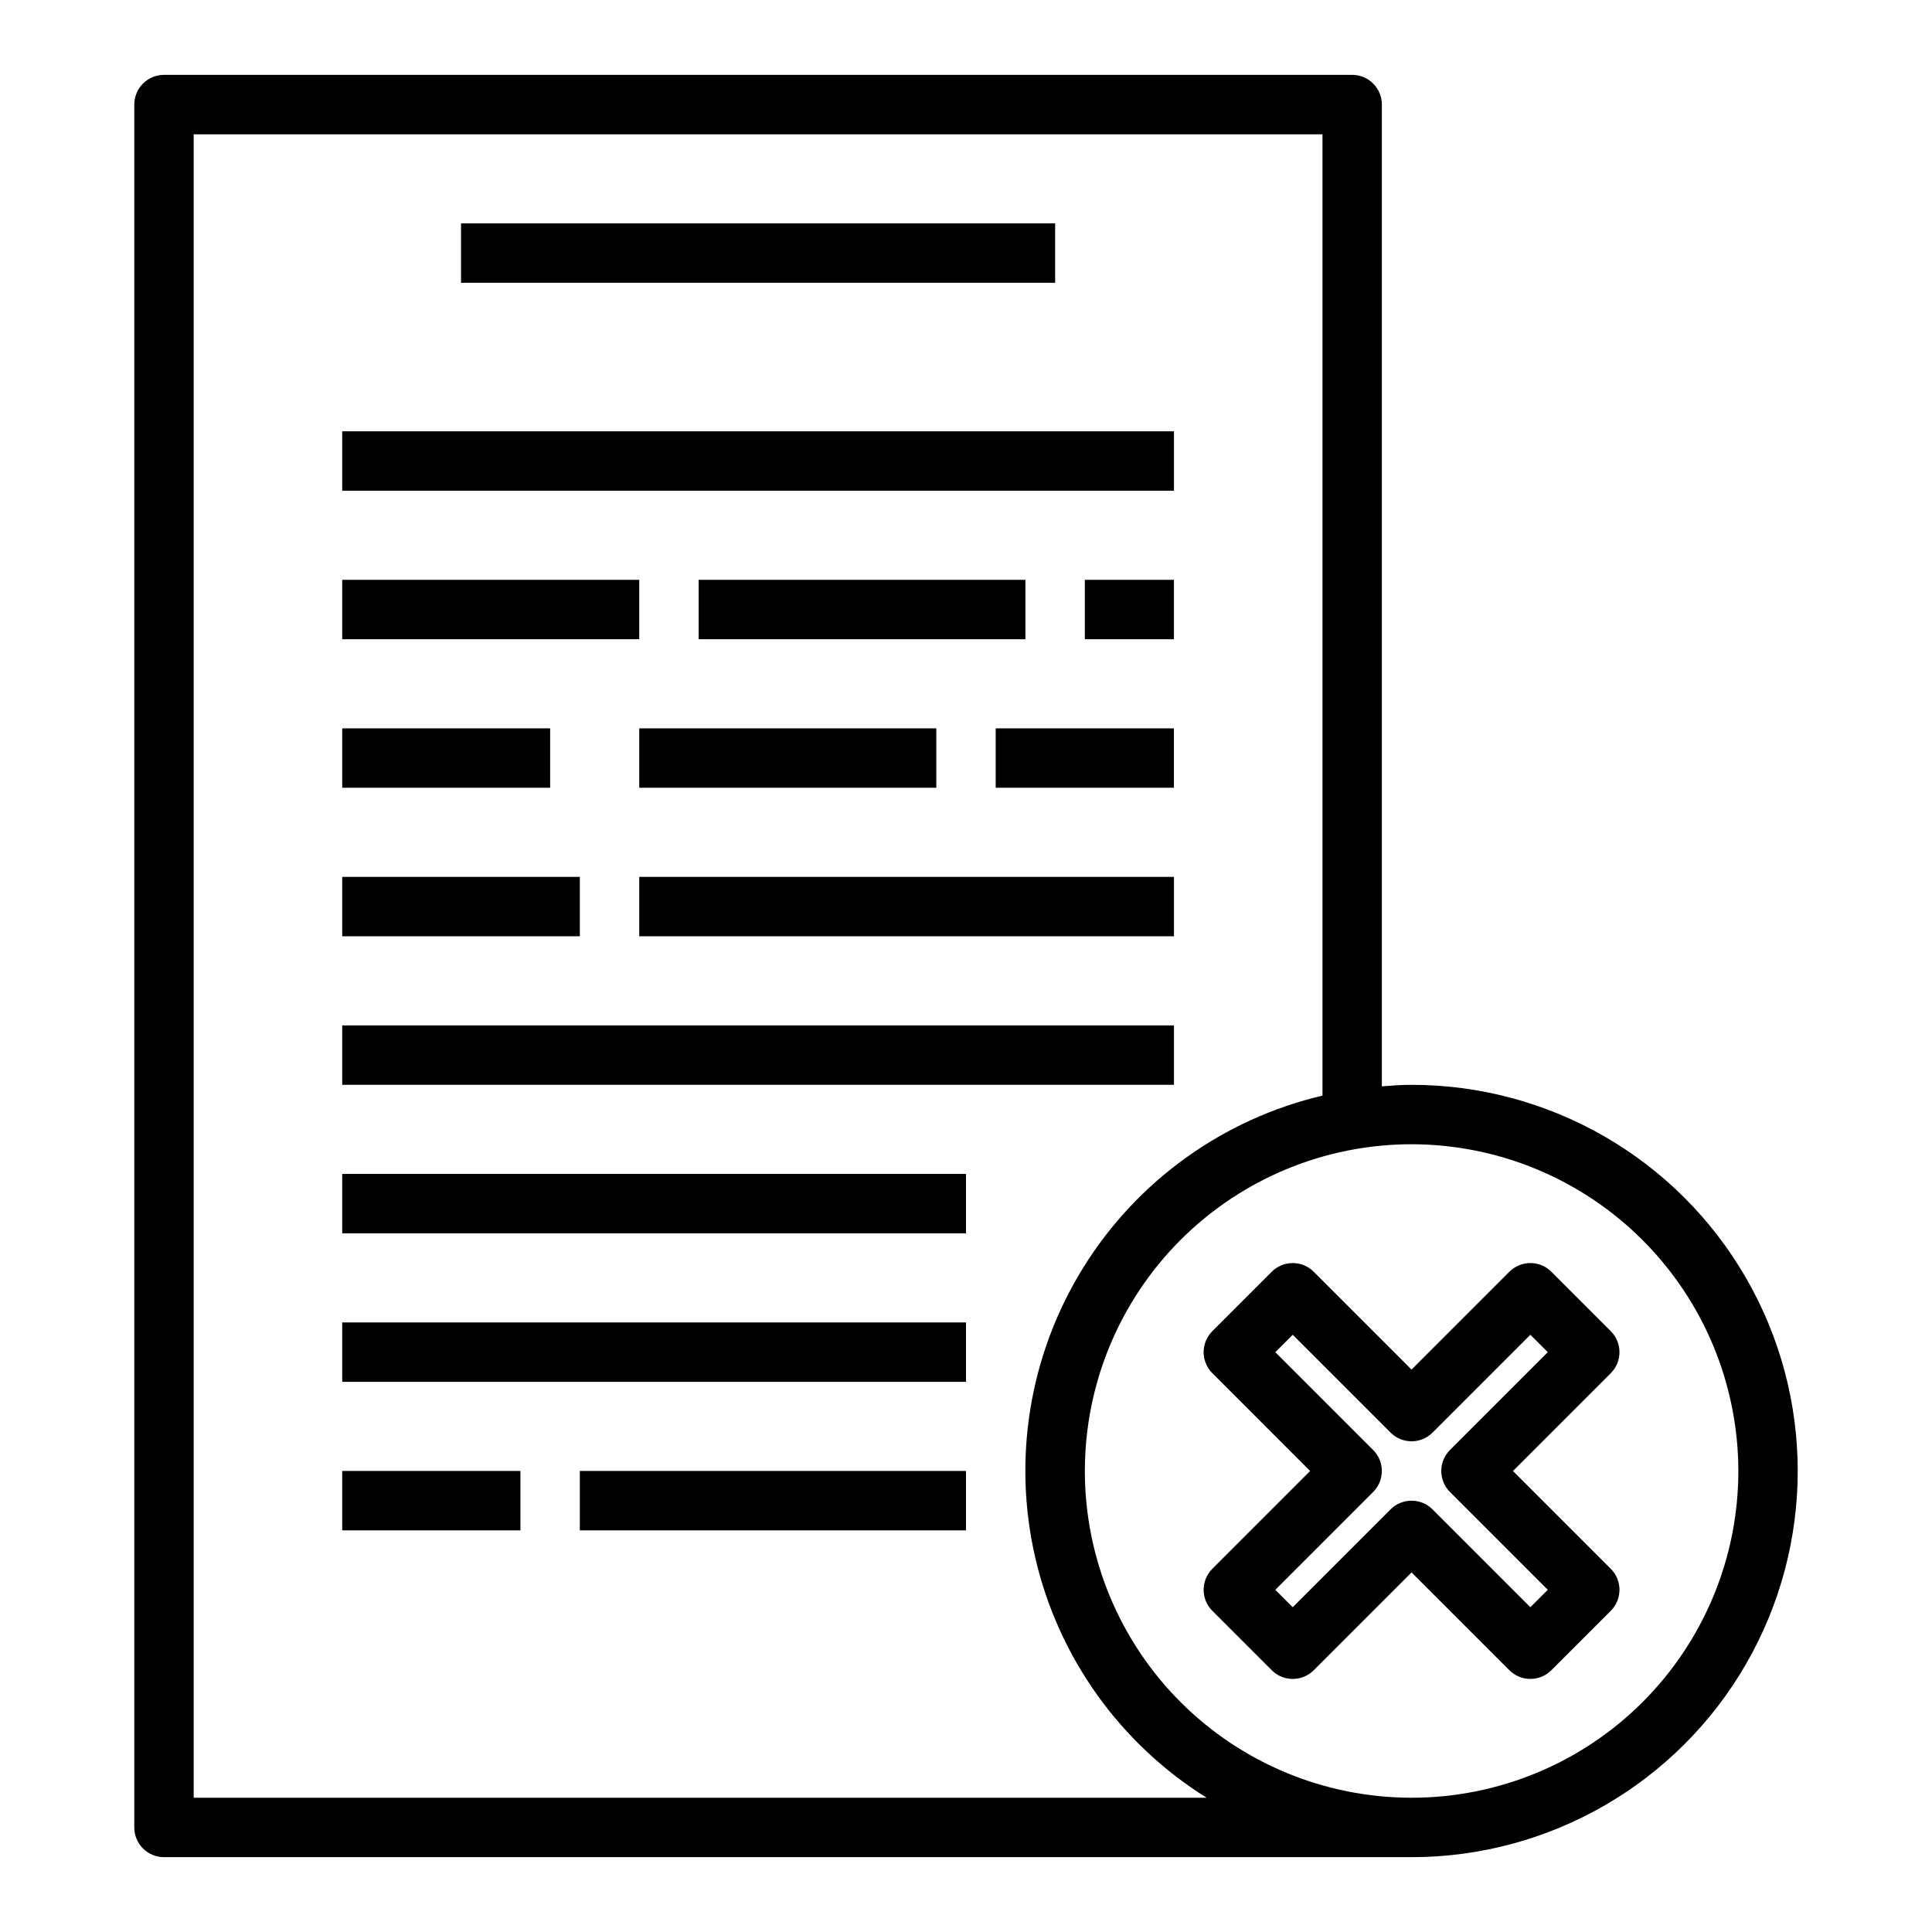
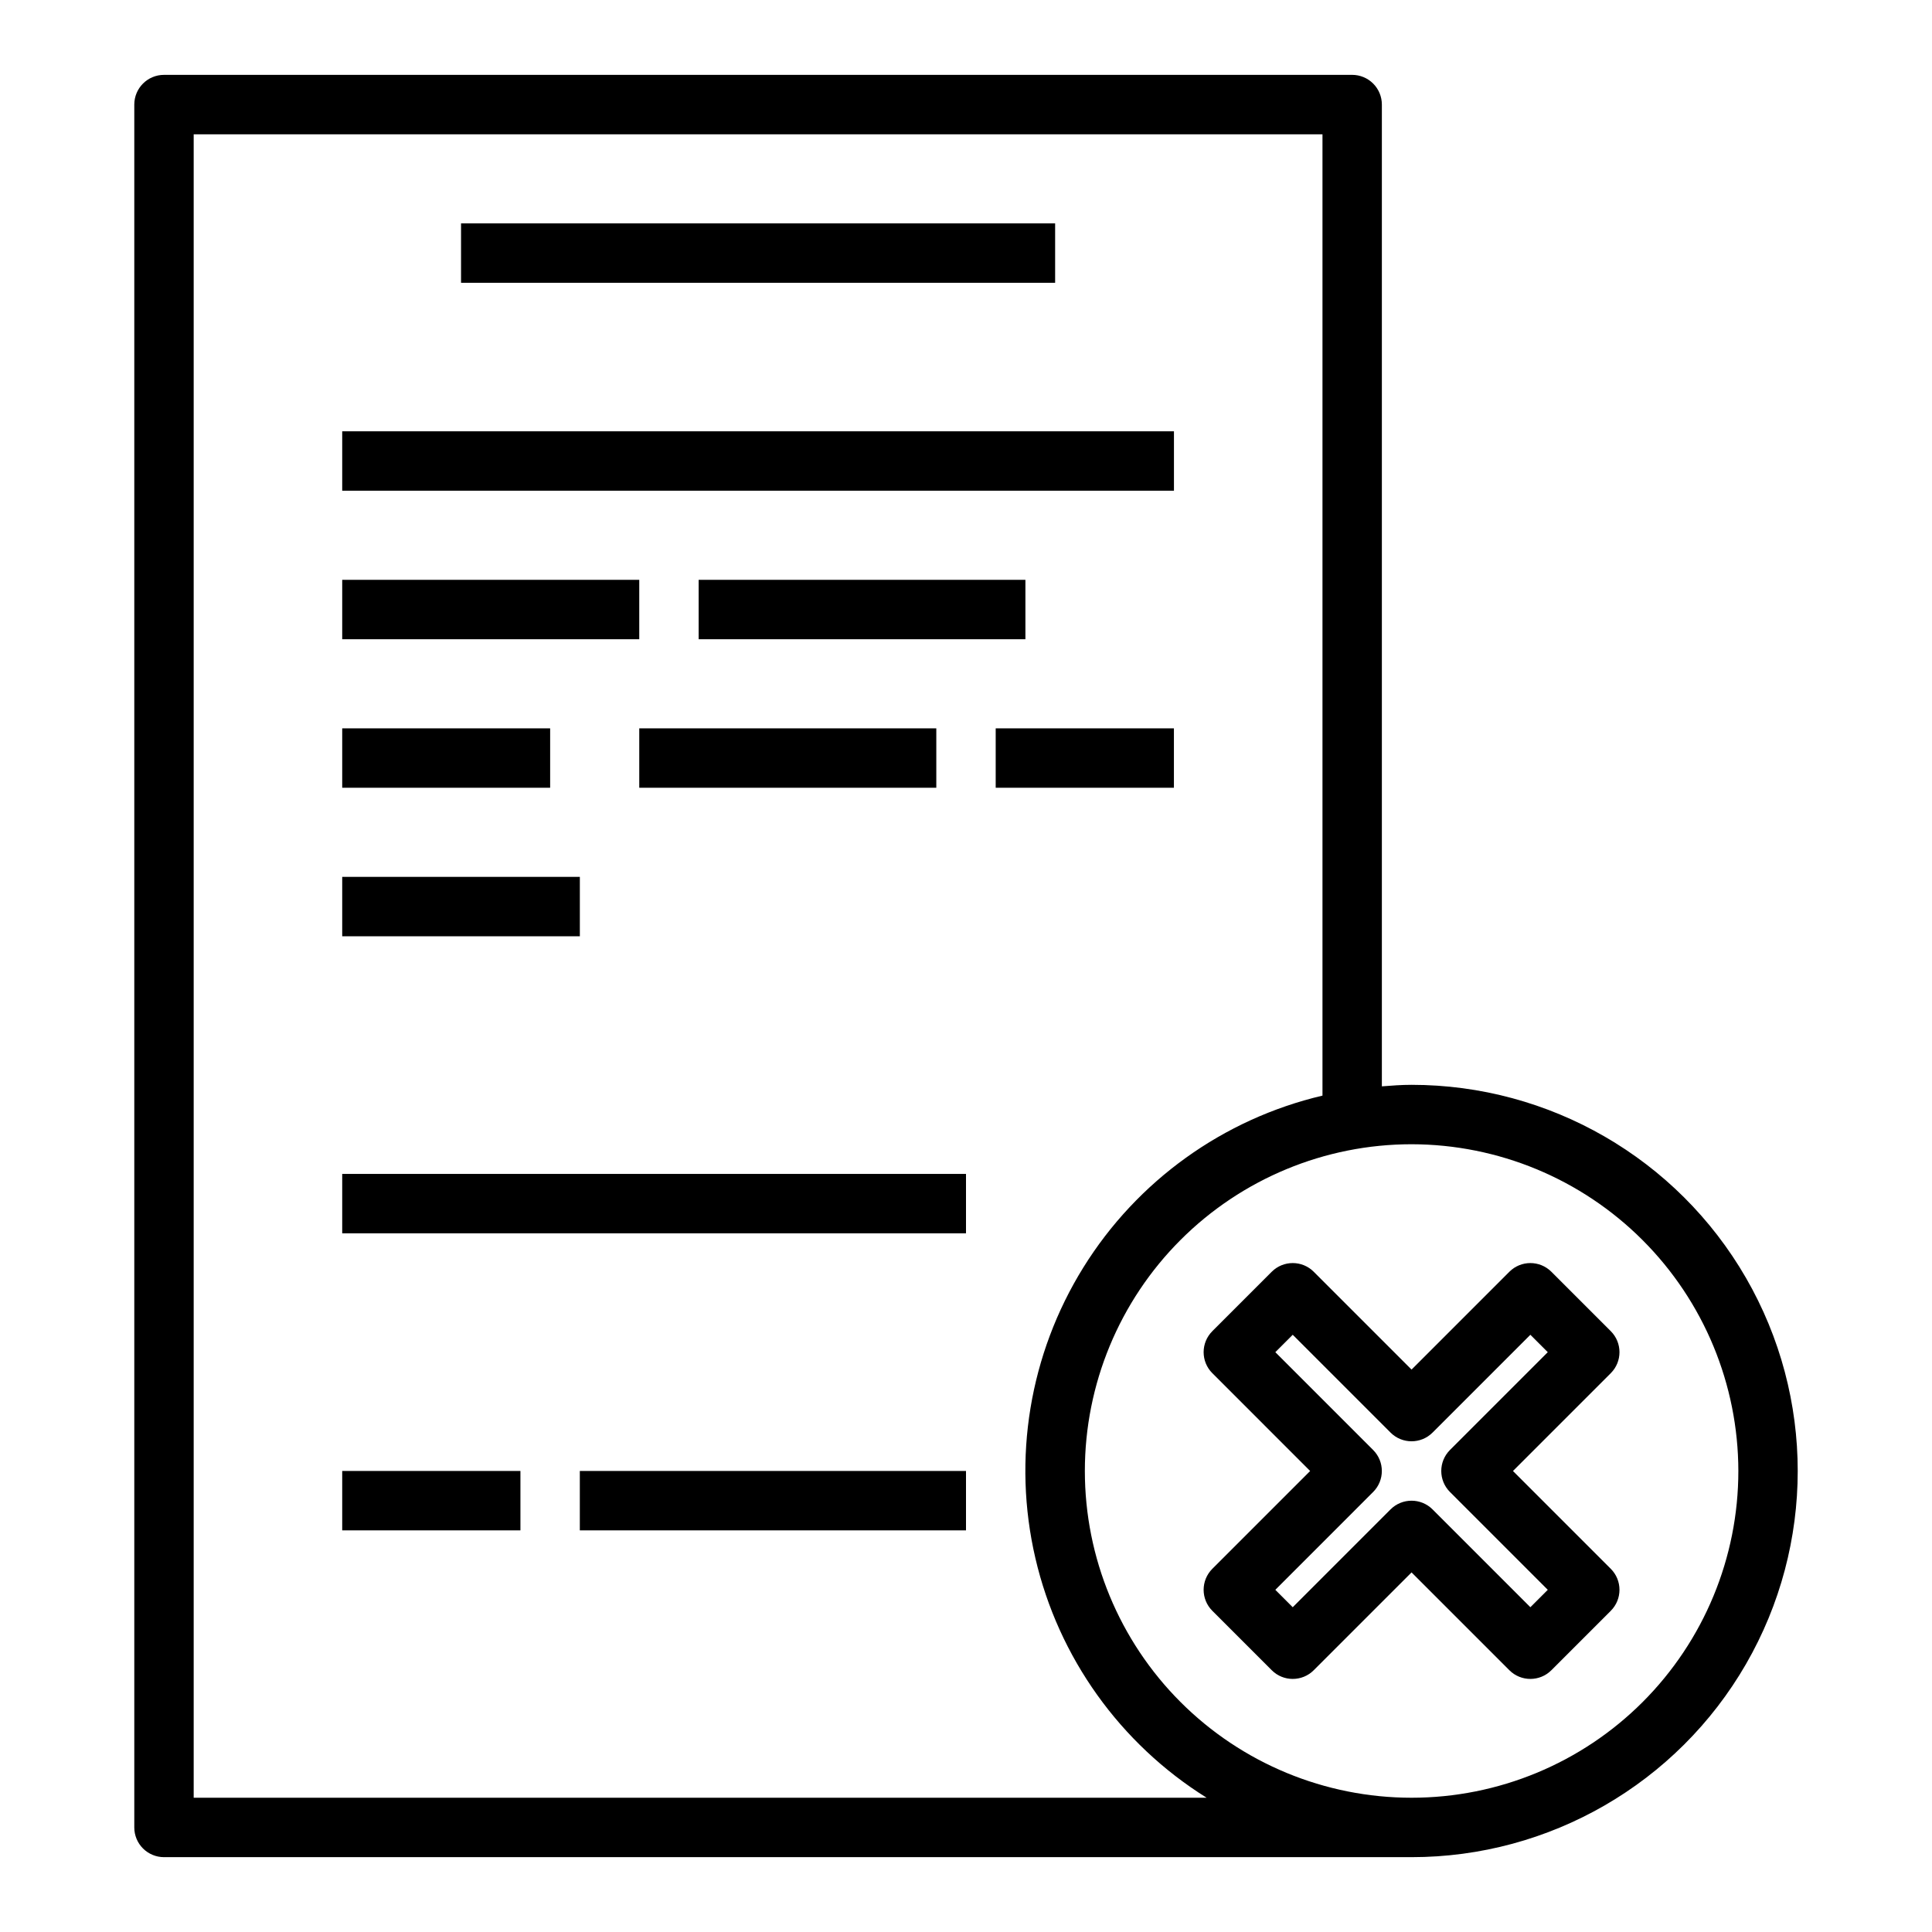
<svg xmlns="http://www.w3.org/2000/svg" fill="#000000" width="800px" height="800px" version="1.1" viewBox="144 144 512 512">
  <g>
    <path d="m502.34 163.84h-314.88c-4.348 0-7.871 3.527-7.871 7.875v456.58c0 2.086 0.828 4.09 2.305 5.566 1.477 1.473 3.481 2.305 5.566 2.305h330.62c36.562 0 70.348-19.508 88.625-51.168 18.281-31.664 18.281-70.676 0-102.34-18.277-31.664-52.062-51.168-88.625-51.168-2.66 0-5.266 0.195-7.871 0.402v-260.18c0-2.09-0.828-4.09-2.305-5.566-1.477-1.477-3.481-2.309-5.566-2.309zm-307.01 456.58v-440.83h299.14v254.76c-26.324 6.195-49.117 22.578-63.379 45.555-14.262 22.977-18.832 50.672-12.707 77.016 6.125 26.34 22.449 49.176 45.387 63.5zm409.35-86.59c0 22.965-9.125 44.988-25.363 61.23-16.238 16.238-38.266 25.359-61.23 25.359s-44.988-9.121-61.23-25.359c-16.238-16.242-25.359-38.266-25.359-61.23 0-22.969 9.121-44.992 25.359-61.23 16.242-16.238 38.266-25.363 61.23-25.363 22.957 0.027 44.969 9.16 61.199 25.391 16.234 16.234 25.367 38.246 25.395 61.203z" />
    <path d="m266.18 203.2h157.44v15.742h-157.44z" />
    <path d="m234.69 297.66h78.719v15.742h-78.719z" />
    <path d="m329.15 297.66h86.594v15.742h-86.594z" />
    <path d="m313.41 337.02h78.719v15.742h-78.719z" />
-     <path d="m313.41 376.38h141.7v15.742h-141.7z" />
-     <path d="m234.69 415.74h220.42v15.742h-220.42z" />
-     <path d="m431.49 297.66h23.617v15.742h-23.617z" />
    <path d="m407.87 337.02h47.23v15.742h-47.23z" />
    <path d="m234.69 455.1h165.31v15.742h-165.31z" />
-     <path d="m234.69 494.46h165.31v15.742h-165.31z" />
    <path d="m234.69 533.82h47.23v15.742h-47.23z" />
    <path d="m297.66 533.82h102.34v15.742h-102.34z" />
    <path d="m234.69 258.3h220.42v15.742h-220.42z" />
    <path d="m234.69 337.02h55.105v15.742h-55.105z" />
    <path d="m234.69 376.38h62.977v15.742h-62.977z" />
    <path d="m465.28 570.88 15.742 15.742v0.004c3.074 3.074 8.059 3.074 11.133 0l25.922-25.922 25.922 25.922c3.074 3.074 8.059 3.074 11.133 0l15.742-15.742v-0.004c3.074-3.074 3.074-8.055 0-11.129l-25.922-25.922 25.922-25.922v-0.004c3.074-3.07 3.074-8.055 0-11.129l-15.742-15.742v-0.004c-3.074-3.07-8.059-3.07-11.133 0l-25.922 25.926-25.922-25.922v-0.004c-3.074-3.07-8.059-3.07-11.133 0l-15.742 15.742v0.004c-3.074 3.074-3.074 8.059 0 11.129l25.922 25.926-25.922 25.922c-3.074 3.074-3.074 8.055 0 11.129zm42.617-31.488c3.074-3.074 3.074-8.055 0-11.129l-25.922-25.922 4.613-4.613 25.922 25.922c3.074 3.074 8.059 3.074 11.133 0l25.922-25.922 4.613 4.613-25.922 25.922c-3.074 3.074-3.074 8.055 0 11.129l25.922 25.926-4.613 4.613-25.922-25.922v-0.004c-3.074-3.07-8.059-3.07-11.133 0l-25.922 25.926-4.613-4.613z" />
  </g>
</svg>